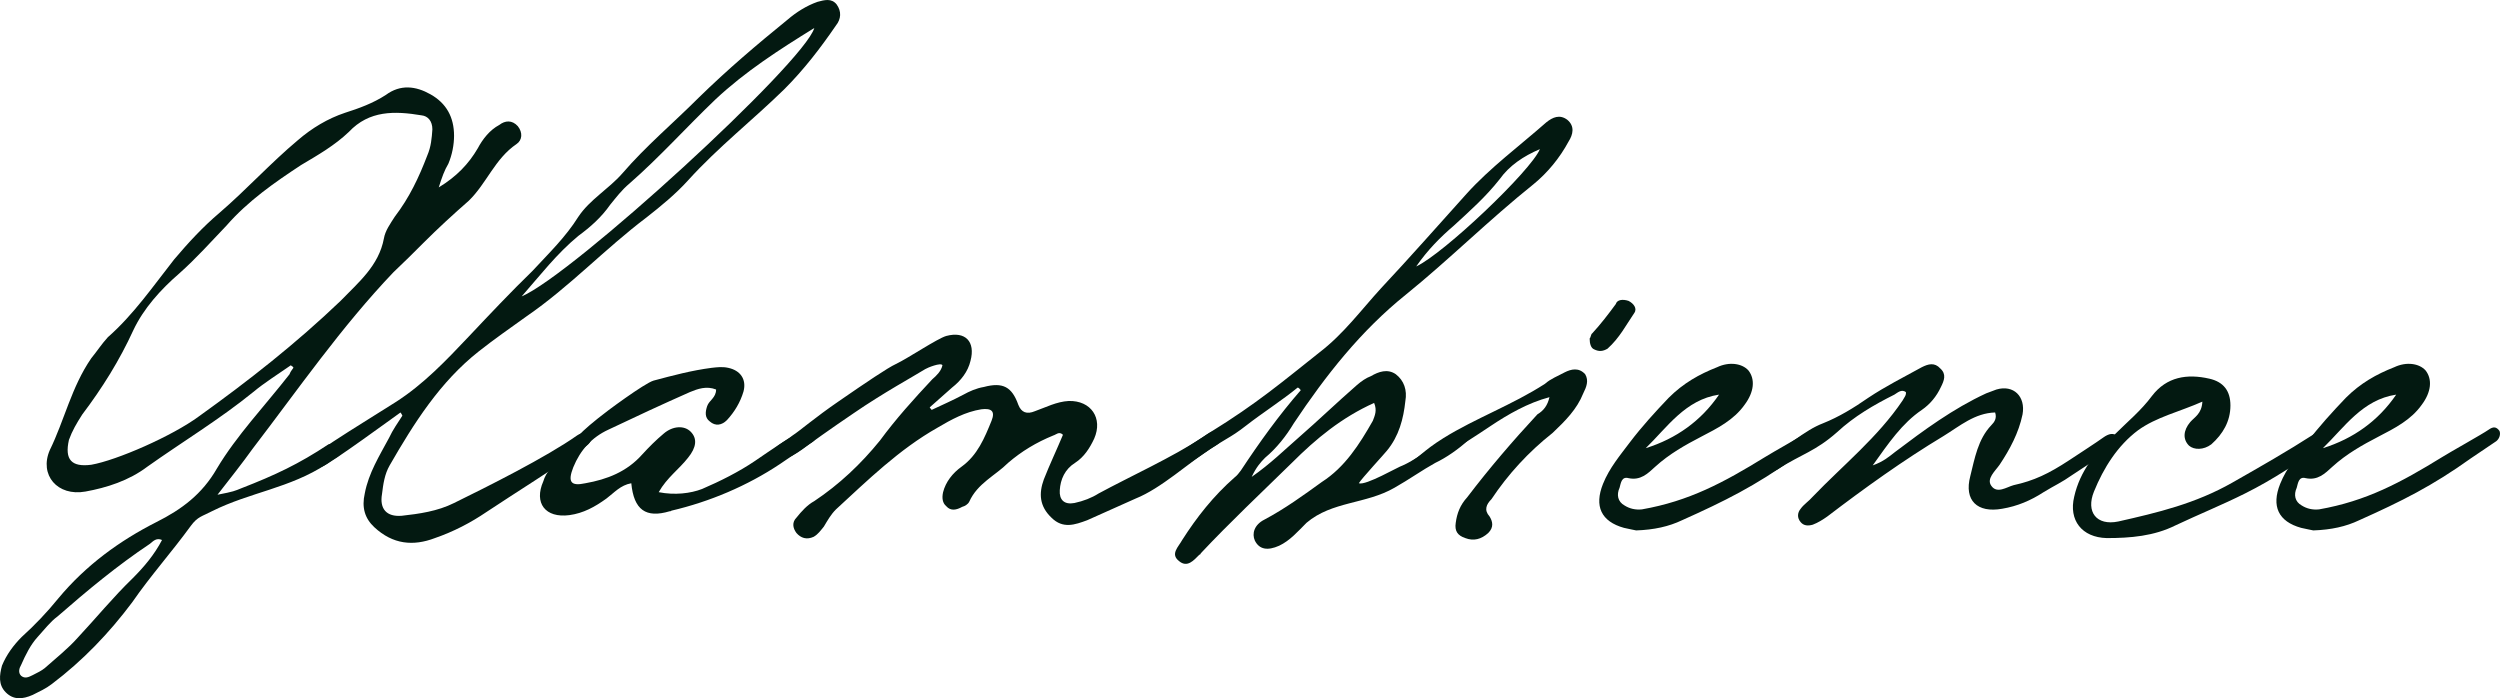
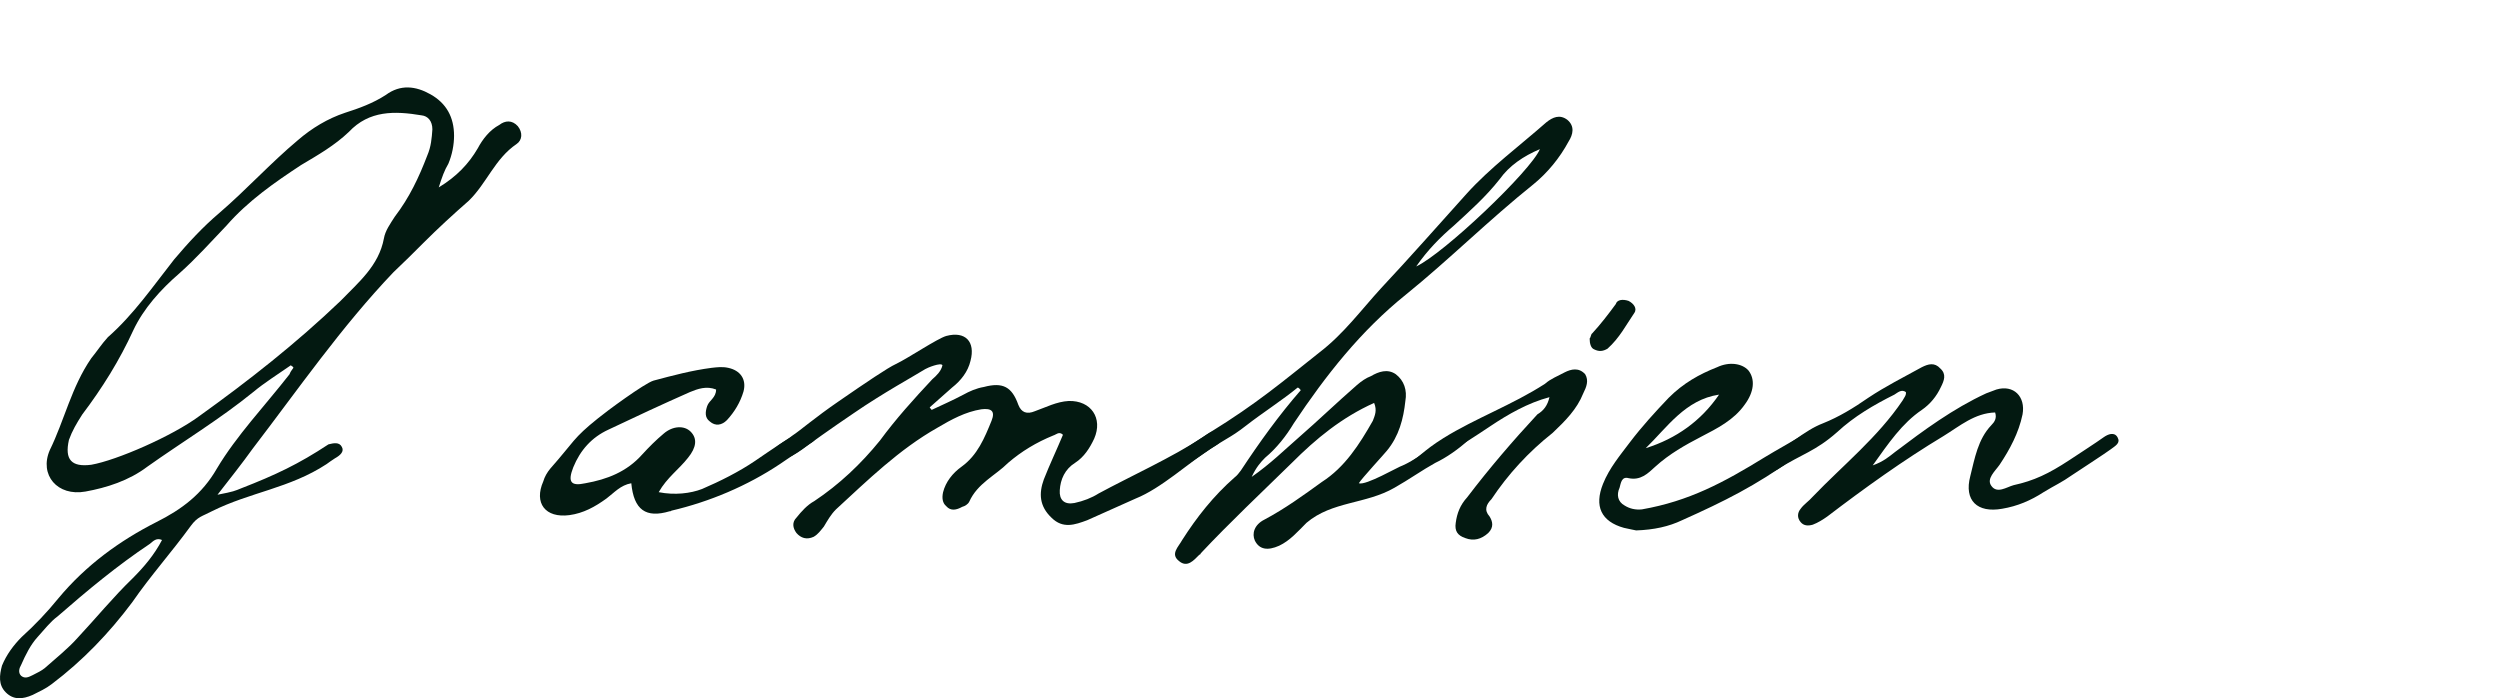
<svg xmlns="http://www.w3.org/2000/svg" viewBox="0 0 1058.62 295.67" id="Layer_2">
  <defs>
    <style>.cls-1{fill:#031911;stroke-width:0px;}</style>
  </defs>
  <g id="Layer_1-2">
    <path d="M2.46,293.19c-3.24-3.24-2.7-7.29-1.62-11.34,1.89-4.59,4.86-8.64,8.37-12.15,5.4-4.86,10.8-10.53,15.39-16.2,11.88-14.31,26.19-24.57,41.58-32.4,10.8-5.4,19.44-11.88,25.65-22.68,8.37-14.04,20.25-26.46,30.78-39.96.27-.81.81-1.62,1.62-2.7,0-.54-.54-.54-1.08-1.08-5.4,3.78-11.07,7.29-15.93,11.34-14.31,11.61-29.97,21.06-44.82,31.59-7.83,5.94-17.28,8.91-26.19,10.53-11.88,2.16-19.71-7.02-15.12-17.55,6.21-12.69,9.18-26.73,17.55-38.88,2.43-2.97,4.32-5.94,7.02-8.91,10.8-9.45,19.17-21.6,28.08-32.94,5.94-7.02,12.15-13.77,19.17-19.71,11.61-9.99,21.6-21.06,33.21-30.78,5.94-5.13,12.69-9.18,19.98-11.61,5.94-1.89,11.88-4.05,17.28-7.56,6.21-4.59,12.69-3.78,18.9-.27,6.75,3.78,9.99,9.72,9.99,17.55,0,3.78-.81,8.1-2.43,11.88-1.62,2.7-2.7,5.67-4.05,9.99,7.56-4.59,12.69-9.99,16.47-16.47,2.16-4.05,5.13-7.83,9.18-9.99,2.43-1.89,5.4-2.16,7.83.54,2.16,2.7,1.89,5.94-.54,7.56-9.18,6.21-12.69,16.74-20.25,24.03-6.48,5.67-12.96,11.61-19.17,17.82-4.32,4.32-8.1,8.1-12.69,12.42-22.14,23.22-40.23,49.41-59.67,74.79-4.05,5.67-9.99,13.23-14.85,19.44,7.02-1.35,7.29-1.62,9.99-2.7,14.58-5.67,24.3-10.26,36.99-18.63,2.16-.54,4.59-1.08,5.67,1.08,1.08,1.89-.54,3.51-2.97,4.86-1.35.81-2.7,1.89-3.51,2.43-15.66,10.26-32.4,11.88-48.6,19.98-4.05,2.16-5.94,2.16-8.91,6.21-7.83,10.8-17.01,21.06-24.84,32.4-9.72,12.96-20.79,24.57-34.02,34.56-2.43,1.89-5.4,3.24-8.1,4.59-4.32,1.89-8.1,2.16-11.34-1.08ZM13.8,285.9c2.16-1.08,3.78-1.89,5.13-2.97,4.86-4.32,9.99-8.37,14.04-12.96,7.83-8.37,14.85-17.01,23.22-25.11,4.86-4.86,9.18-9.99,12.42-16.2-2.43-1.08-3.78.54-5.13,1.62-13.77,9.18-26.46,19.71-39.15,30.78-2.97,2.16-5.67,5.67-8.37,8.64-2.97,3.24-5.13,7.56-7.02,11.88-.81,1.35-1.35,3.24,0,4.59,1.62,1.35,3.24.54,4.86-.27ZM38.64,196.8c10.8-1.89,34.29-12.15,45.63-20.52,21.06-15.12,41.04-30.78,59.94-48.87,7.56-7.83,16.2-14.85,18.36-26.46.54-3.24,2.7-6.21,4.59-9.18,6.21-8.1,10.26-16.74,13.77-25.92,1.62-3.78,1.89-7.29,2.16-11.07,0-3.51-1.89-5.67-4.59-5.94-11.34-1.89-22.14-2.16-30.78,7.02-5.94,5.67-12.96,9.72-20.25,14.04-11.07,7.29-22.41,15.12-31.59,25.65-6.48,6.75-12.69,13.77-19.98,20.25-7.83,6.75-15.12,14.85-19.44,24.03-5.94,12.96-13.23,24.57-21.6,35.64-2.43,3.78-4.32,7.02-5.67,10.8-1.89,8.37,1.08,11.61,9.45,10.53Z" class="cls-1" />
-     <path d="M158.51,223.26c-4.05-3.78-5.4-8.37-4.05-14.31,1.62-8.64,6.21-15.93,10.26-23.49,1.62-3.51,3.78-6.48,5.67-9.45-.27-.54-.54-1.08-.81-1.35-2.7,1.89-29.16,21.33-33.21,22.95-1.35.54-3.78,1.35-4.86-.54-.81-1.62-.27-2.97,1.08-4.05,2.43-1.89,5.67-4.05,8.37-5.94,8.64-5.67,17.55-11.07,26.46-16.74,11.88-7.56,21.6-17.82,31.05-27.81,8.91-9.45,17.82-18.9,27-27.81,6.75-7.29,14.04-14.31,19.44-22.95,4.86-7.29,12.69-11.61,18.63-18.36,9.99-11.61,21.6-21.33,32.4-32.13,12.15-11.88,24.57-22.41,37.53-32.94,3.78-3.24,8.1-5.94,12.69-7.56,2.97-.81,5.94-1.62,8.1,1.08,2.16,2.97,1.89,6.21-.27,8.91-6.48,9.45-13.5,18.63-21.87,27-13.23,12.96-28.08,24.57-40.77,38.61-5.13,5.67-11.34,10.8-17.55,15.66-17.55,13.23-32.67,29.43-50.76,41.85-6.75,4.86-13.77,9.72-20.25,14.85-16.47,12.96-27.54,30.51-37.8,48.33-2.16,3.78-2.7,7.83-3.24,12.15-1.08,6.21,1.89,9.72,8.37,9.18,7.29-.81,15.12-1.89,22.14-5.4,13.77-6.75,39.15-19.44,52.11-28.62,1.62-1.08,4.32-1.89,5.4,0,1.35,2.43-.54,3.78-2.43,5.13-10.53,7.56-30.78,20.25-41.31,27.27-6.75,4.59-14.04,8.37-21.87,11.07-9.18,3.51-17.82,2.7-25.65-4.59ZM344.82,11.85c-14.85,9.18-29.16,18.36-41.85,30.24-12.42,11.88-23.76,24.57-36.45,35.64-3.24,2.7-5.67,5.94-8.1,8.91-3.78,5.4-8.37,9.45-13.5,13.23-9.18,7.56-16.2,16.74-24.03,25.65,21.6-9.18,119.61-98.82,123.93-113.67Z" class="cls-1" />
    <path d="M230.06,203.82c.54-1.89,1.62-3.78,2.97-5.4,10.26-11.61,9.45-12.69,20.25-21.33,3.24-2.7,19.71-14.85,23.49-15.93,8.1-2.16,16.2-4.32,24.57-5.4,2.43-.27,4.59-.54,7.02,0,5.13,1.08,7.83,4.86,6.48,9.99-1.35,4.59-3.78,8.64-7.02,12.15-2.16,2.16-4.86,2.7-7.29.54-2.16-1.62-1.89-4.05-1.08-6.48.81-2.43,3.78-3.51,3.78-7.02-4.05-1.62-7.83-.27-11.07,1.08-11.61,5.13-23.22,10.53-34.56,15.93-7.02,3.24-11.88,8.64-14.85,15.93-2.43,6.21-1.08,8.1,5.13,6.75,9.18-1.62,17.55-4.86,24.03-12.15,2.97-3.24,5.94-6.21,9.18-8.91,3.78-3.24,8.64-3.51,11.34-.81,2.97,2.97,2.43,6.75-1.08,11.07-3.78,4.86-8.91,8.37-12.42,14.58,6.75,1.35,13.5.54,18.36-1.35,7.56-3.24,15.66-7.29,22.41-11.88,6.75-4.59,13.23-9.18,19.44-12.42,2.43-1.35,4.86-2.43,6.21.27,1.08,2.43-.54,3.78-2.43,4.86l-12.69,8.64c-13.77,9.18-29.7,15.93-45.9,19.71-.27.27-.54.27-.81.27-9.99,2.97-15.12-.54-16.2-11.88-4.59.81-7.29,4.05-10.53,6.48-4.86,3.51-9.72,6.21-15.66,7.02-10.26,1.35-15.12-5.13-11.07-14.31Z" class="cls-1" />
    <path d="M337.25,225.69c-1.62-2.16-1.89-4.59,0-6.48,2.16-2.7,4.59-5.4,7.56-7.02,10.53-7.02,19.71-15.66,27.81-25.65,6.75-9.18,14.31-17.55,22.14-25.92,1.89-1.62,3.78-3.51,4.32-5.94-.54-1.35-6.48,1.08-7.29,1.62-4.32,2.7-18.09,10.26-30.24,18.63-9.99,6.75-18.63,12.96-21.87,15.39-5.67,4.05-10.8,5.94-12.69,2.97-1.62-3.24,6.21-6.75,8.64-8.91,2.97-1.89,9.45-7.56,19.71-14.58,11.34-7.83,20.52-14.04,24.03-15.66,5.13-2.43,17.55-10.8,21.33-11.88,8.1-2.16,12.42,2.43,10.26,10.53-1.08,4.59-4.05,8.37-7.83,11.34l-9.45,8.37c.27.54.54.54.81,1.08,4.59-2.16,8.91-4.05,13.5-6.48,2.43-1.35,5.4-2.7,8.64-3.24,8.1-2.16,11.88,0,14.58,7.56q1.89,4.86,7.02,2.7c4.59-1.62,9.18-4.05,14.31-4.32,9.45-.27,14.58,7.29,10.8,15.93-1.89,4.05-4.32,7.83-8.1,10.26-4.32,2.7-6.21,7.02-6.48,11.61-.27,4.05,1.89,6.21,6.21,5.4,3.78-.81,7.29-2.16,10.26-4.05,12.96-7.02,31.32-15.39,44.01-23.76,2.43-1.62,5.94-4.59,7.83-1.35,1.62,2.97-1.89,4.59-4.05,5.94-9.72,6.21-21.33,17.01-32.13,21.33l-20.52,9.18c-5.13,1.89-10.26,3.78-15.12-1.08-5.13-4.86-5.4-10.26-3.24-16.2,2.43-6.21,5.4-12.42,8.1-18.9-1.62-1.62-2.97,0-4.05.27-7.29,2.97-13.5,6.75-19.17,11.61-5.4,5.4-12.96,8.64-16.47,16.47-.54,1.08-1.89,1.89-2.97,2.16-2.43,1.35-4.86,1.89-6.75-.27-1.62-1.35-1.89-3.51-1.35-5.94,1.08-4.32,4.05-8.1,7.83-10.8,6.75-4.86,9.72-12.15,12.69-19.44,1.62-4.05,0-5.4-4.32-4.86-6.75,1.08-12.69,4.32-18.63,7.83-16.2,9.18-29.43,22.14-42.93,34.56-2.16,2.16-3.51,4.59-5.13,7.29-1.35,1.62-2.43,3.24-4.32,4.32-2.97,1.35-5.4.54-7.29-1.62Z" class="cls-1" />
    <path d="M500.6,228.66c6.21-9.72,13.23-18.63,22.14-26.46,1.08-.81,1.89-1.89,2.7-2.97,7.83-11.88,16.2-23.49,25.38-34.02-.54-.54-.81-1.08-1.35-1.08-6.21,5.13-15.39,11.07-21.6,15.93-7.56,5.94-8.91,5.4-19.17,12.69-.81.54-8.1,5.4-8.91,5.67-2.7,1.62-4.59,3.24-6.75.81-1.89-2.43,1.62-3.51,3.24-5.13,2.97-2.7,12.96-8.91,16.2-11.07,19.71-12.15,30.51-21.33,46.17-33.75,10.26-7.83,17.55-17.82,26.19-27.27,12.15-12.96,24.03-26.46,36.18-39.96,9.99-11.07,22.41-20.25,33.75-30.24,2.7-2.16,5.67-3.51,8.91-1.08,3.24,2.7,2.43,6.21.54,9.18-3.78,7.02-8.91,13.23-14.85,18.09-18.9,15.12-35.64,31.86-54,46.71-19.17,15.39-34.02,34.29-47.52,54.54-3.24,5.4-7.29,10.53-12.15,14.58-1.89,1.89-3.78,4.05-5.67,8.1,8.1-5.67,13.77-11.34,19.98-16.74,8.37-7.29,16.2-14.85,24.57-22.14,1.89-1.62,3.78-2.97,5.94-3.78,3.24-1.89,7.02-3.24,10.53-.81,3.51,2.7,4.86,6.75,4.05,11.34-.81,7.56-2.7,14.85-7.83,21.06-.81,1.08-10.8,11.88-11.88,13.77,2.97,1.08,16.74-7.02,18.63-7.56,8.91-4.05,15.12-10.8,24.03-14.85,2.16-1.08,4.86-2.43,6.21-.54,1.62,2.16-.81,2.97-2.7,4.86-3.78,3.51-9.18,7.29-13.77,9.45-5.4,2.97-11.07,7.02-17.28,10.53-12.15,7.02-26.46,5.67-37.26,14.85-3.78,3.78-7.02,7.56-11.61,9.72-4.86,2.16-8.37,1.62-10.26-2.16-1.35-2.97-.27-6.75,4.05-8.91,8.64-4.59,16.47-10.26,24.3-15.93,9.72-6.21,15.93-15.93,21.6-25.92.81-2.16,1.89-4.32.54-7.56-13.77,6.21-24.57,15.12-34.83,25.38-12.96,12.69-26.19,25.11-38.61,38.34,0,.27-.27.54-.54.54-2.43,2.43-5.13,5.67-8.64,2.7-3.78-2.97-.27-5.94,1.35-8.91ZM652.07,63.15c-7.02,2.97-12.96,7.02-17.01,12.69-5.94,7.56-12.69,13.5-19.44,19.71-5.67,4.86-11.07,10.26-15.93,17.28,11.61-5.4,48.6-40.5,52.38-49.68Z" class="cls-1" />
    <path d="M616.43,221.37c.54-4.05,1.89-7.56,4.86-10.8,9.45-12.42,19.44-24.03,29.7-35.1,2.7-1.62,4.32-3.78,5.13-7.29-9.18,2.43-17.55,7.29-24.84,12.15-14.04,9.45-20.79,12.96-35.1,21.6-5.94,3.51-8.1,6.48-9.72,3.51-1.89-2.97,1.62-4.05,7.02-7.29,8.64-5.13,8.37-6.75,17.82-12.69,13.5-8.37,29.16-14.04,42.93-22.95,2.43-2.16,5.4-3.24,8.37-4.86,2.7-1.35,5.94-2.16,8.64.81,1.62,2.7.54,5.4-.81,8.1-2.7,6.75-7.56,11.61-12.96,16.74-10.26,8.1-18.9,17.55-25.92,28.08-2.16,2.16-3.24,4.59-.81,7.29,1.35,2.16,1.89,4.59-.54,7.02-2.97,2.7-6.21,3.51-9.72,2.16-3.24-1.08-4.59-2.97-4.05-6.48ZM674.21,141.18c3.51-3.78,7.02-8.37,9.99-12.42.54-1.89,2.97-2.16,5.4-1.35,2.16,1.08,3.78,3.24,2.43,5.13-3.51,5.13-6.21,10.53-11.34,15.12-1.89,1.08-3.51,1.35-5.67.27-1.35-.54-1.89-2.43-1.89-4.59.54-.54.54-1.89,1.08-2.16Z" class="cls-1" />
    <path d="M687.7,223.53c-9.72-2.7-12.69-9.18-8.91-18.63,2.7-6.75,7.29-12.15,11.34-17.55,5.13-6.75,10.8-12.96,16.47-18.9,6.21-6.21,12.96-9.99,20.52-12.96,5.13-2.43,10.53-1.62,13.23,1.35,2.97,3.78,2.43,9.18-1.62,14.58-4.59,6.48-11.61,9.99-18.36,13.5-6.75,3.51-13.5,7.29-19.44,12.69-3.24,2.97-6.21,5.94-11.34,4.86-2.97-.81-3.24,2.16-3.78,4.05-1.35,2.97-.81,5.94,2.16,7.56,2.16,1.35,4.59,1.89,7.29,1.62,19.98-3.51,34.56-11.34,52.11-22.14,2.97-1.89,17.01-9.72,19.71-11.61,1.89-1.35,3.24-1.35,4.59.54.54,1.35,0,3.24-1.35,4.32l-10.8,7.29c-16.2,11.61-29.16,18.09-47.25,26.19-5.67,2.7-11.88,4.05-19.44,4.32-1.08-.27-2.97-.54-5.13-1.08ZM727.93,167.1c-14.31,2.16-21.87,13.77-31.05,22.68,12.96-4.05,23.49-11.61,31.05-22.68Z" class="cls-1" />
    <path d="M762.49,221.1c-1.62-1.89-1.35-4.05,0-5.67,1.35-1.89,3.51-3.24,5.13-5.13,12.69-13.23,27.54-25.11,38.07-40.77.54-1.08,1.62-2.16,1.35-3.51-1.89-1.35-3.51.27-4.86,1.08-8.64,4.32-17.01,9.18-24.3,15.93-9.18,8.1-14.85,9.18-25.11,15.66-2.16,1.35-7.83,4.32-9.18,2.43-1.35-1.62-1.35-2.97,1.62-4.86,11.61-7.02,18.9-14.04,26.73-17.01,6.75-2.7,12.96-6.48,19.17-10.8,7.29-4.86,14.85-8.64,22.68-12.96,2.7-1.35,5.4-2.16,7.83.54,2.7,2.43,1.62,5.13.27,7.83-1.89,4.05-4.59,7.29-8.1,9.72-8.37,5.67-14.04,14.04-20.79,23.49,4.59-1.62,7.02-3.78,9.45-5.67,12.15-9.18,24.57-18.36,38.61-24.84l4.32-1.62c7.29-2.16,12.42,2.97,11.07,10.53-1.62,7.83-5.4,14.85-9.72,21.33-1.89,2.7-5.67,5.94-3.51,8.91,2.43,3.51,6.48.54,9.45-.27,8.64-1.89,14.85-4.86,23.49-10.53,1.62-1.08,12.42-8.1,14.58-9.72,1.89-1.35,4.59-2.43,5.94,0,1.35,2.43-.81,3.51-2.97,5.13-1.35,1.08-14.58,9.72-16.2,10.8-4.59,3.24-7.29,4.32-12.15,7.29-5.4,3.51-11.07,5.94-17.55,7.02-10.53,1.89-16.2-3.51-13.5-13.77,1.89-7.56,3.24-15.66,8.91-21.6,1.35-1.35,2.43-2.97,1.62-5.4-8.64.27-14.85,5.67-21.87,9.99-17.01,10.26-33.21,21.87-49.14,34.02-1.89,1.35-4.05,2.7-6.21,3.51-1.89.54-3.78.54-5.13-1.08Z" class="cls-1" />
-     <path d="M878.32,210.3c2.43-10.8,9.18-19.17,17.01-26.19,5.4-5.4,11.34-10.26,15.93-16.47,6.21-8.1,14.85-9.45,24.3-7.29,5.94,1.35,8.91,5.13,8.91,11.34,0,6.75-3.24,12.15-8.1,16.47-3.24,2.43-7.29,2.43-9.45.54-2.7-2.7-2.43-6.48.54-9.99,1.89-2.16,4.86-3.51,5.13-8.64-9.72,4.32-19.44,6.48-27.27,12.15-8.64,6.48-14.58,15.93-18.63,25.92-3.51,8.64,1.08,14.58,10.26,12.69,16.74-3.78,32.67-7.56,48.33-16.47,11.88-6.75,23.22-13.23,34.56-20.52,1.08-.54,2.43-1.08,3.78-1.35,1.08-.27,2.16.54,2.43,1.62,0,.54,0,1.62-.27,2.16-.27.81-1.08,1.35-1.62,1.62-10.53,7.83-21.6,15.12-33.48,21.06-9.72,4.86-19.71,8.91-29.43,13.5-9.18,4.59-19.17,5.4-29.16,5.4-10.53-.27-16.2-7.56-13.77-17.55Z" class="cls-1" />
-     <path d="M974.44,223.53c-9.72-2.7-12.69-9.18-8.91-18.63,2.7-6.75,7.29-12.15,11.34-17.55,5.13-6.75,10.8-12.96,16.47-18.9,6.21-6.21,12.96-9.99,20.52-12.96,5.13-2.43,10.53-1.62,13.23,1.35,2.97,3.78,2.43,9.18-1.62,14.58-4.59,6.48-11.61,9.99-18.36,13.5-6.75,3.51-13.5,7.29-19.44,12.69-3.24,2.97-6.21,5.94-11.34,4.86-2.97-.81-3.24,2.16-3.78,4.05-1.35,2.97-.81,5.94,2.16,7.56,2.16,1.35,4.59,1.89,7.29,1.62,19.98-3.51,34.56-11.34,52.11-22.14,2.97-1.89,17.01-9.72,19.71-11.61,1.89-1.35,3.24-1.35,4.59.54.54,1.35,0,3.24-1.35,4.32l-10.8,7.29c-16.2,11.61-29.16,18.09-47.25,26.19-5.67,2.7-11.88,4.05-19.44,4.32-1.08-.27-2.97-.54-5.13-1.08ZM1014.67,167.1c-14.31,2.16-21.87,13.77-31.05,22.68,12.96-4.05,23.49-11.61,31.05-22.68Z" class="cls-1" />
  </g>
</svg>